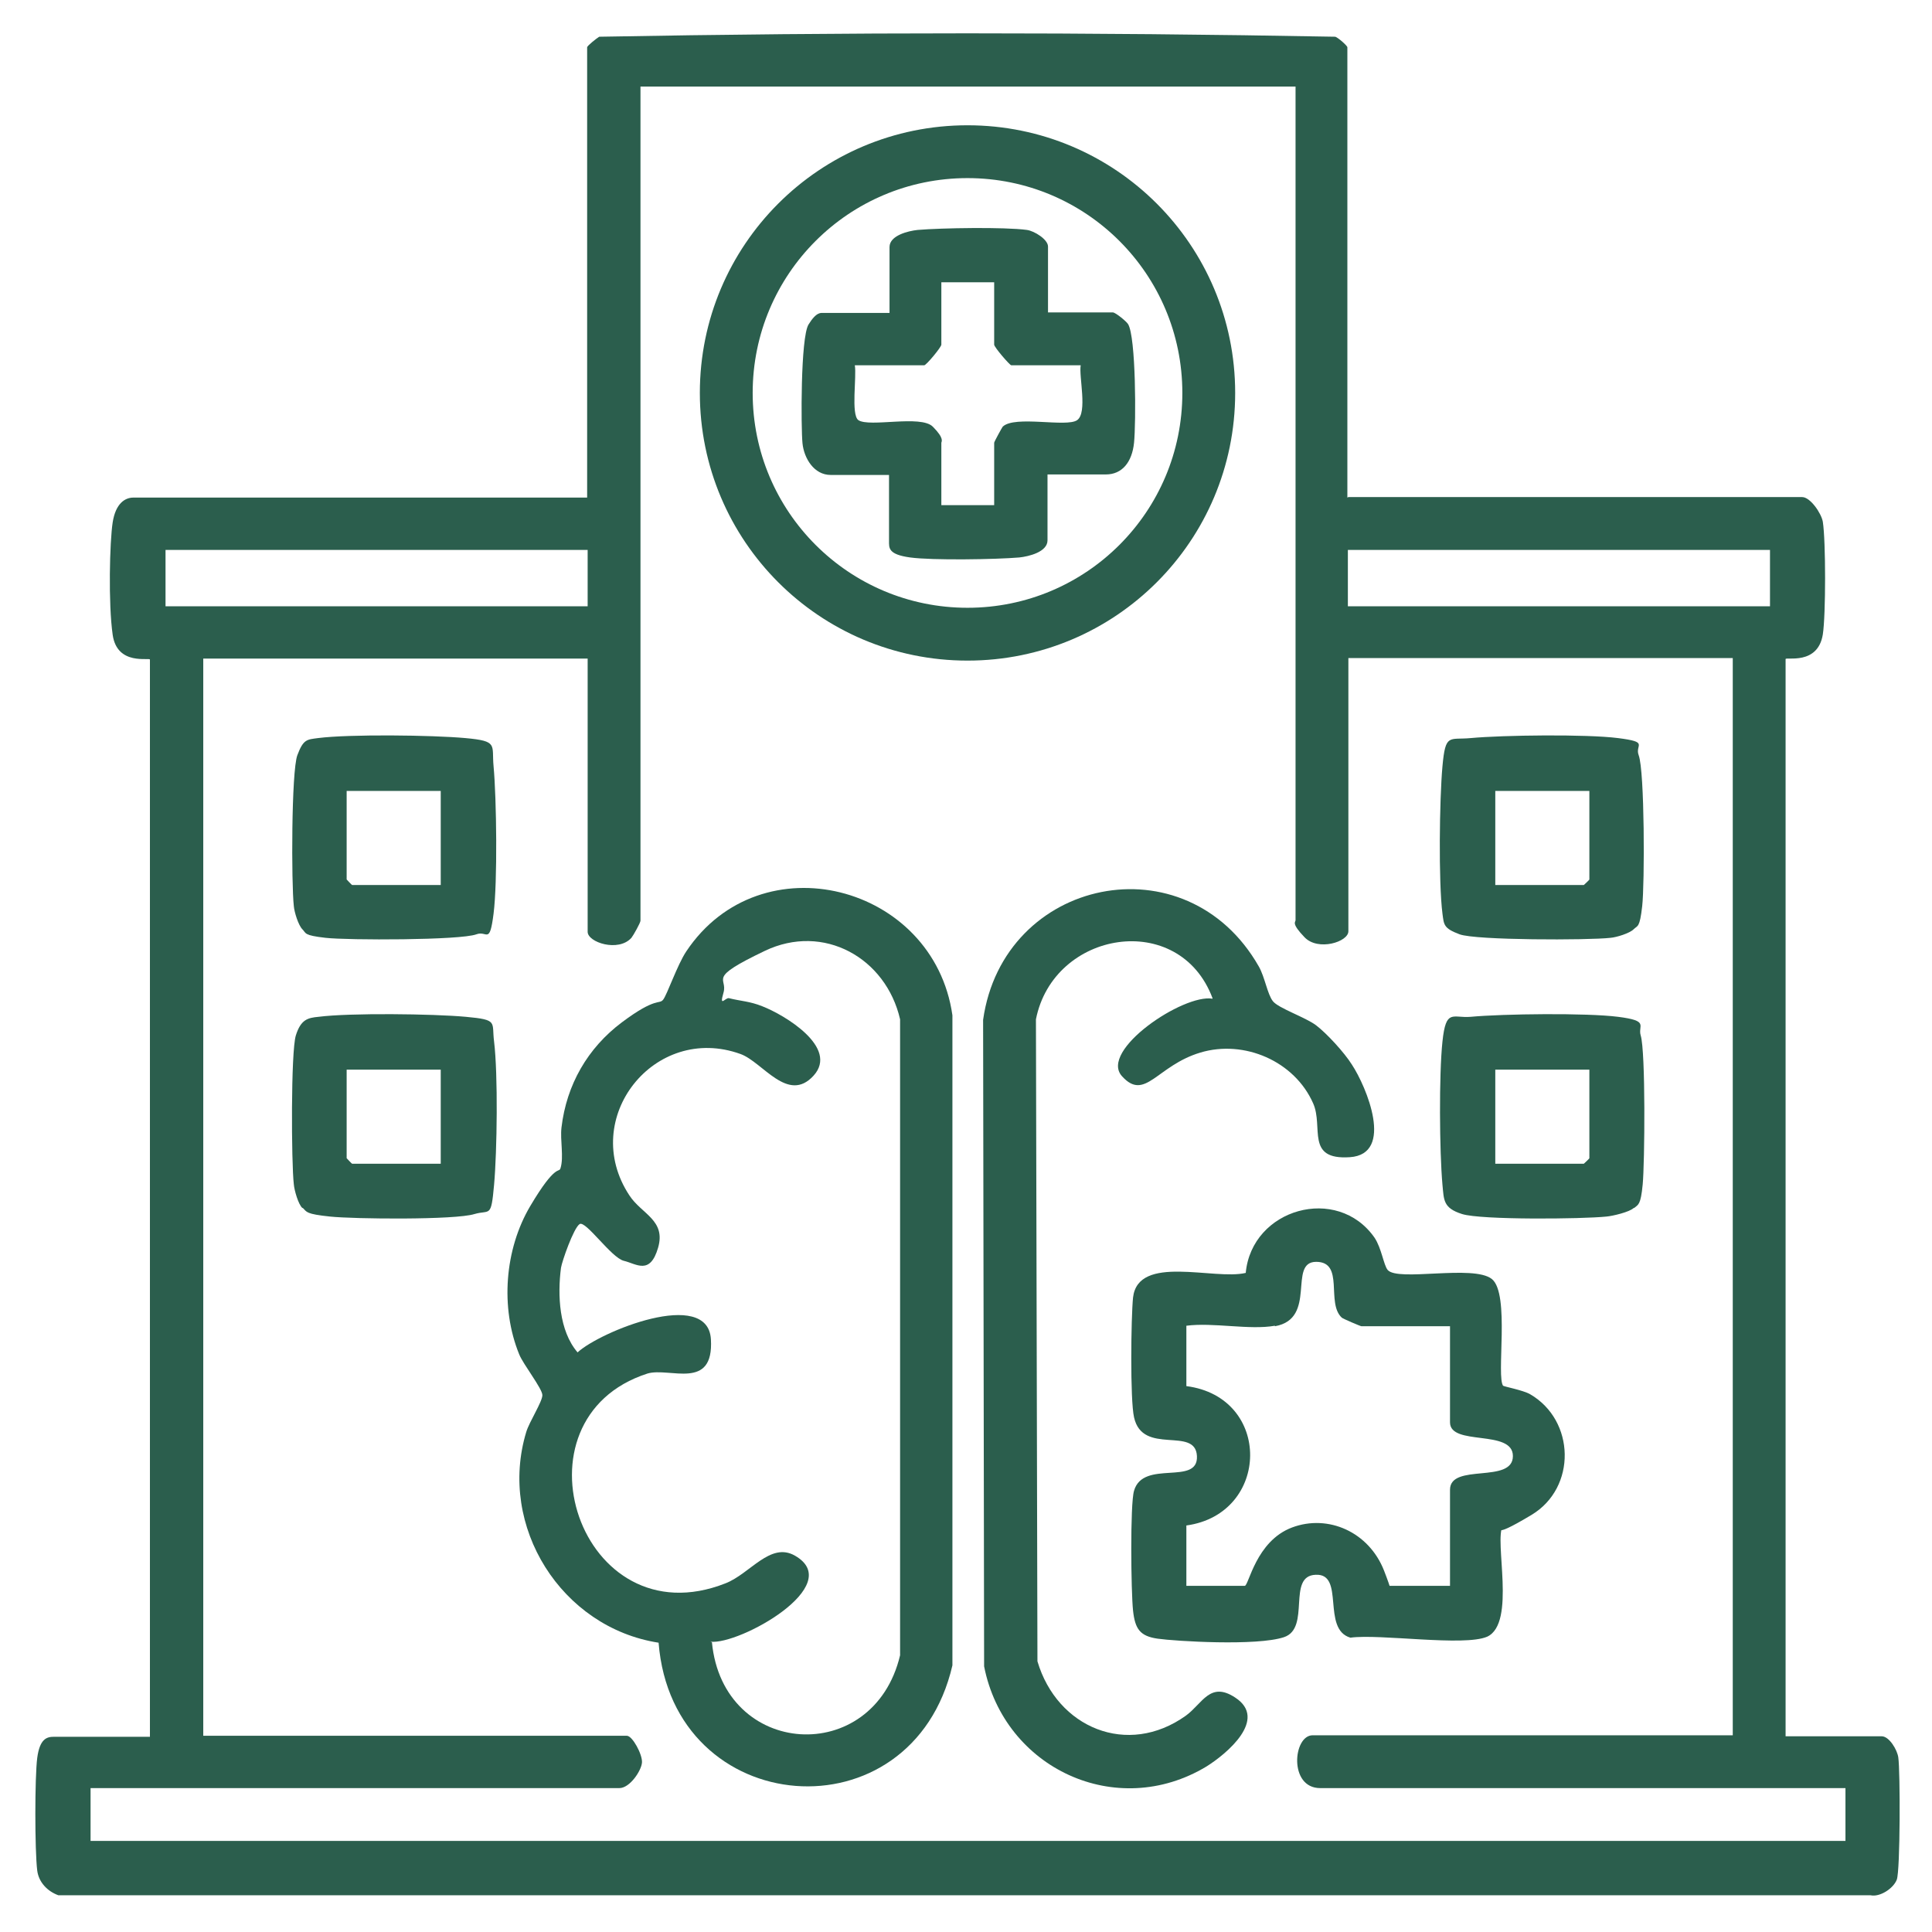
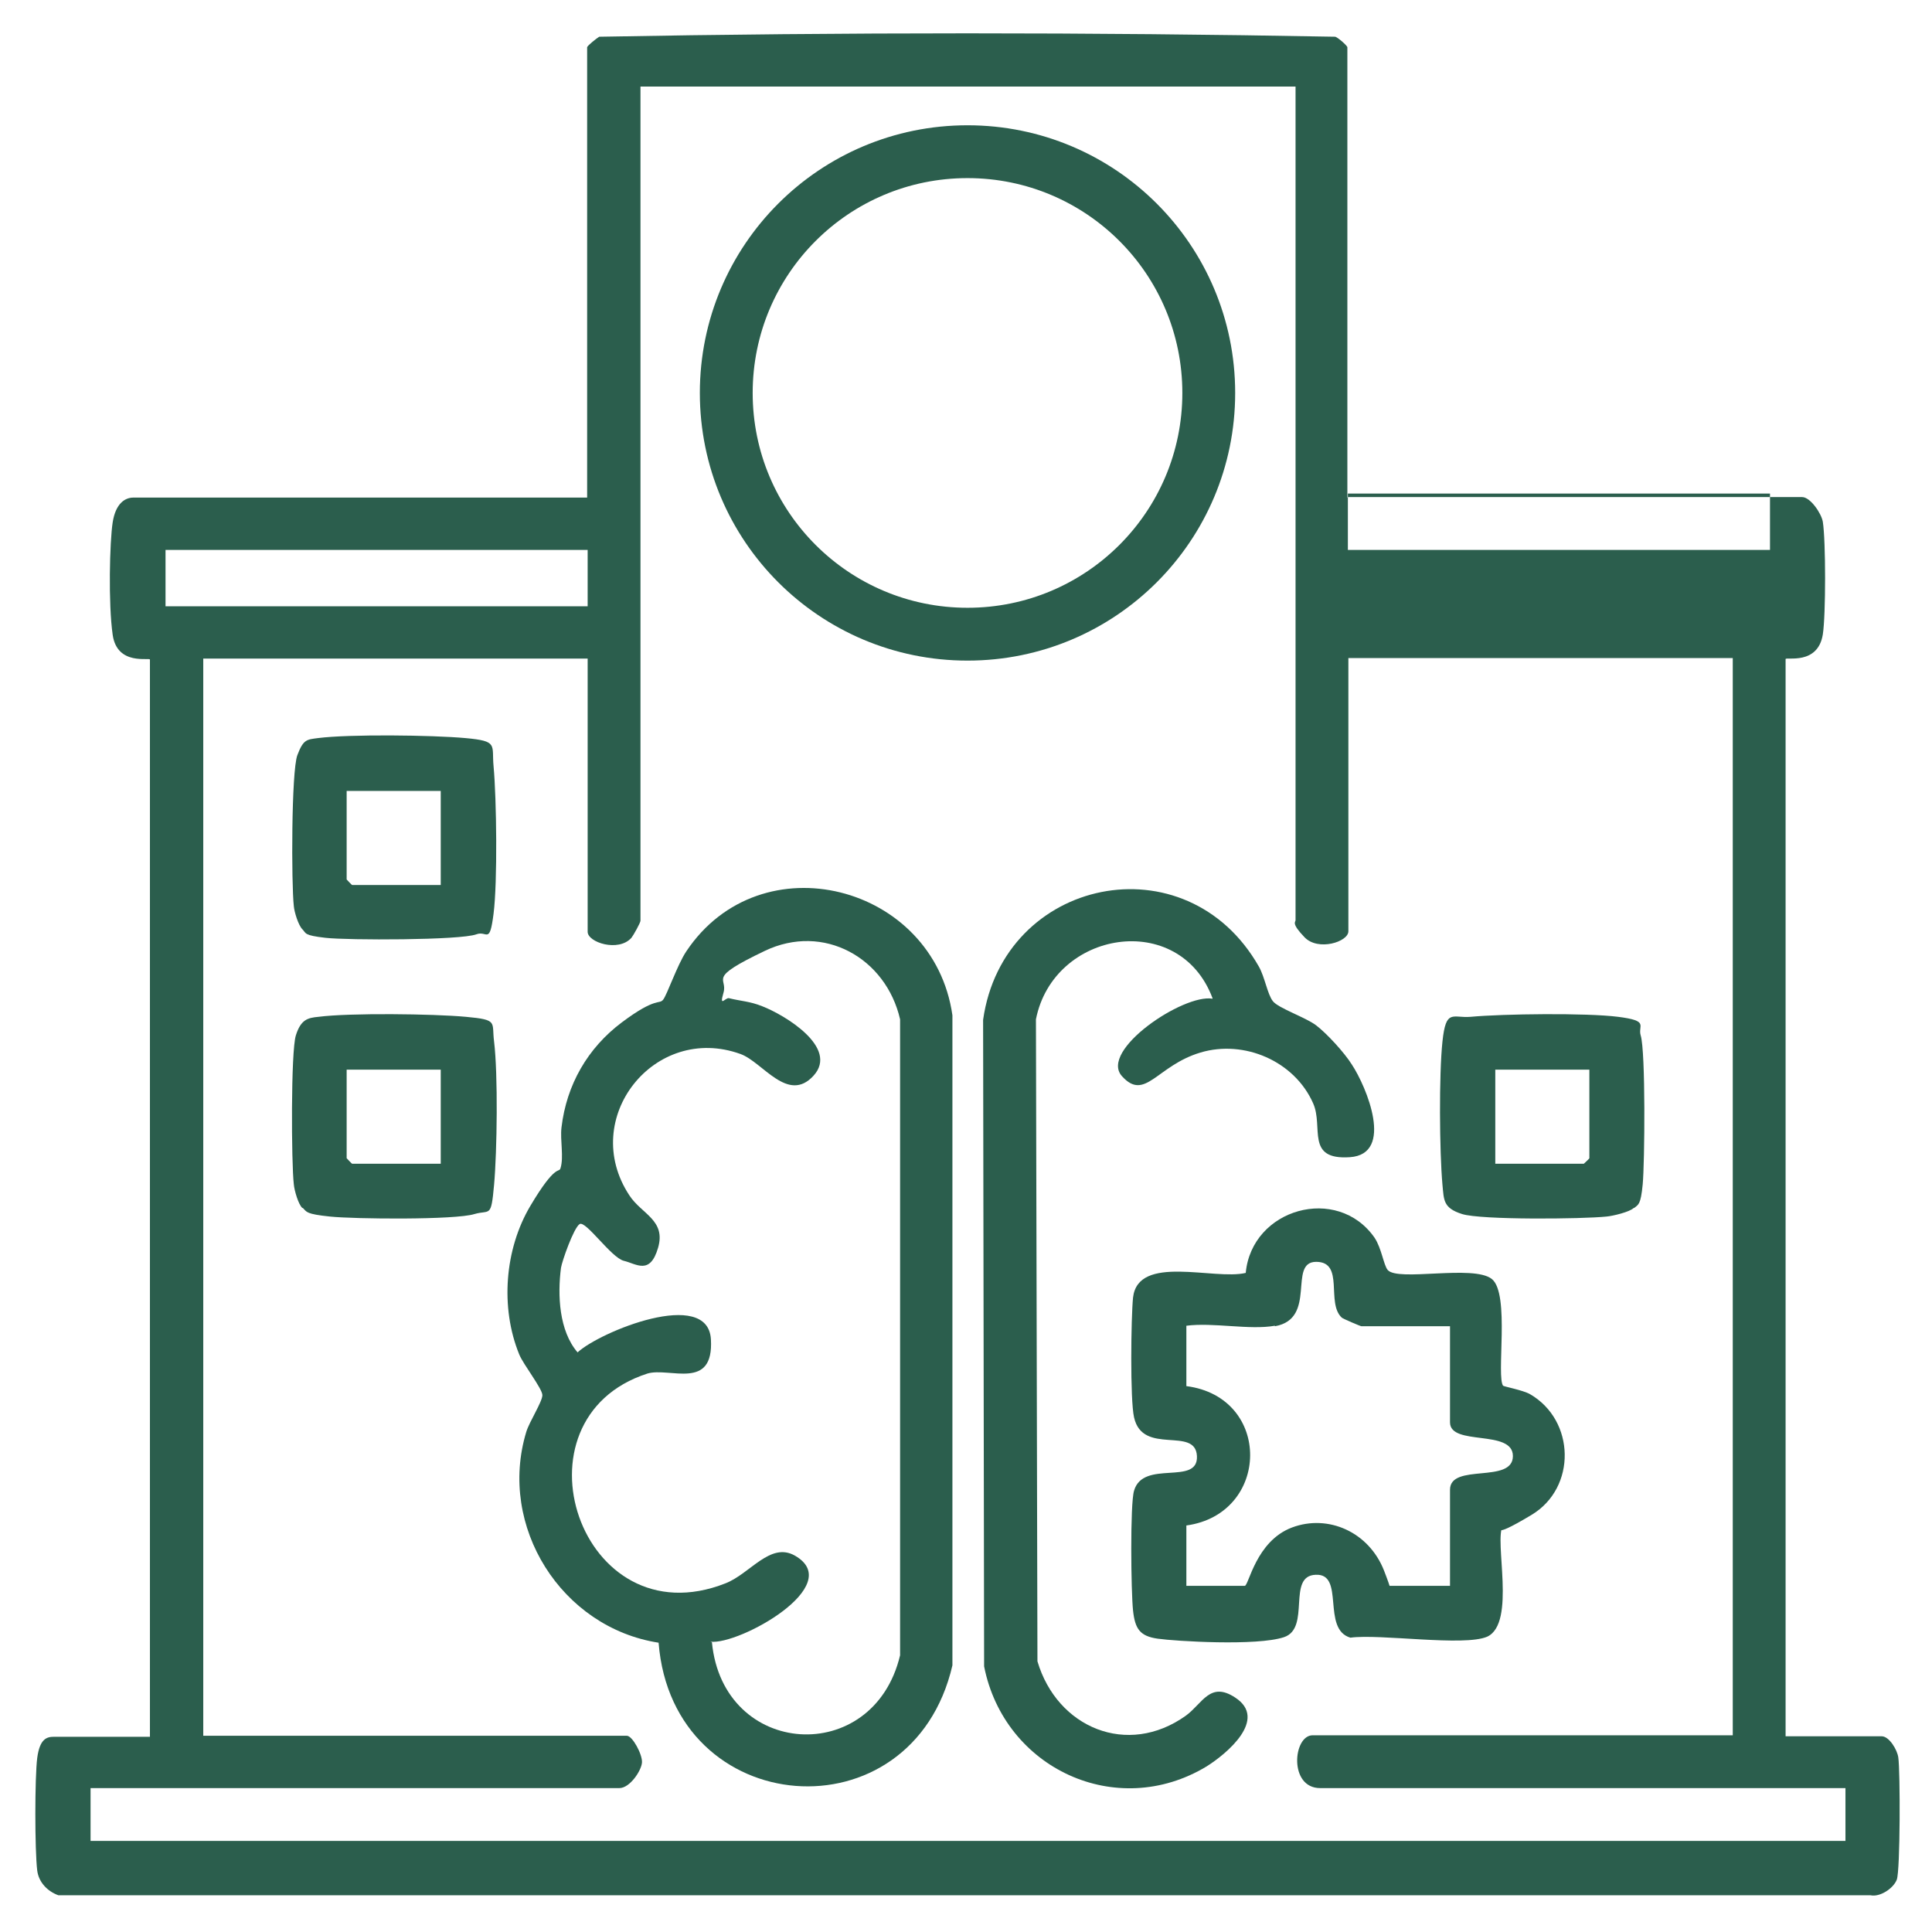
<svg xmlns="http://www.w3.org/2000/svg" id="Layer_1" version="1.1" viewBox="0 0 384 384">
  <defs>
    <style>
      .st0 {
        fill: #2b5e4d;
      }
    </style>
  </defs>
-   <path class="st0" d="M268,98.8h90.2c1.6,0,3.8,3.2,4.1,4.9.6,3.8.6,18.6,0,22.4-1,6.2-7.4,4.4-7.4,4.9v214.1h19.1c1.5,0,3.1,2.7,3.3,4.2.4,2.7.4,22.5-.3,24.3s-3.4,3.5-5.2,3.1H11.6c-2.2-.8-3.9-2.6-4.2-4.9-.5-4-.5-18.6,0-22.4s1.9-4.2,3.3-4.2h19.1v-214.1c0-.5-6.5,1.3-7.4-4.9s-.6-18.6,0-22.4,2.5-4.9,4.1-4.9h90.2V9.4c0-.3,1.9-1.8,2.4-2.1,48.6-.9,97.7-.9,146.3,0,.6.2,2.4,1.8,2.4,2.1v89.5ZM257.5,17.2H127.3v165.8c0,.4-1.4,2.9-1.8,3.4-2.6,2.9-8.7.9-8.7-1.2v-54.3H40.4v214.1h84.2c1.1,0,3.1,3.7,3,5.3s-2.4,5.1-4.5,5.1H18v10.5h348.8v-10.5h-104.4c-6.3,0-5.4-10.5-1.5-10.5h83.5v-214.1h-76.4v54.3c0,2.1-6,4-8.7,1.2s-1.8-3-1.8-3.4V17.2ZM116.8,109.3H32.9v11.2h83.9v-11.2ZM267.9,109.3v11.2h83.9v-11.2h-83.9Z" />
+   <path class="st0" d="M268,98.8h90.2c1.6,0,3.8,3.2,4.1,4.9.6,3.8.6,18.6,0,22.4-1,6.2-7.4,4.4-7.4,4.9v214.1h19.1c1.5,0,3.1,2.7,3.3,4.2.4,2.7.4,22.5-.3,24.3s-3.4,3.5-5.2,3.1H11.6c-2.2-.8-3.9-2.6-4.2-4.9-.5-4-.5-18.6,0-22.4s1.9-4.2,3.3-4.2h19.1v-214.1c0-.5-6.5,1.3-7.4-4.9s-.6-18.6,0-22.4,2.5-4.9,4.1-4.9h90.2V9.4c0-.3,1.9-1.8,2.4-2.1,48.6-.9,97.7-.9,146.3,0,.6.2,2.4,1.8,2.4,2.1v89.5ZM257.5,17.2H127.3v165.8c0,.4-1.4,2.9-1.8,3.4-2.6,2.9-8.7.9-8.7-1.2v-54.3H40.4v214.1h84.2c1.1,0,3.1,3.7,3,5.3s-2.4,5.1-4.5,5.1H18v10.5h348.8v-10.5h-104.4c-6.3,0-5.4-10.5-1.5-10.5h83.5v-214.1h-76.4v54.3c0,2.1-6,4-8.7,1.2s-1.8-3-1.8-3.4V17.2ZM116.8,109.3H32.9v11.2h83.9v-11.2ZM267.9,109.3h83.9v-11.2h-83.9Z" />
  <path class="st0" d="M130.9,326.5c-19.3-3-32-23.1-26.3-41.9.6-2,3.2-6,3.2-7.3s-3.8-6.1-4.6-8.1c-3.8-9.3-2.9-20.9,2.2-29.5s5.7-6.5,6-7.5c.7-2.2-.1-5.6.2-8.1,1-8.5,5.2-15.8,12-20.9s7.4-3.5,8.2-4.5,2.8-6.9,4.6-9.6c14.8-22.2,49.2-13.3,52.9,12.7v129.2c-8,34.6-55.6,30.8-58.4-4.5ZM141.5,326.4c2.2,23,32.1,24.9,37.4,2.6v-126.4c-2.8-12.2-15.2-19.2-26.9-13.6s-7.3,5.2-8.2,8.3.4.9,1.1,1.1c2.4.6,4.1.6,6.6,1.6,4.4,1.7,15.3,8.2,10.2,13.8s-10.1-2.7-14.5-4.3c-17.1-6.2-32.2,12.8-22.1,28.1,2.4,3.7,7.3,4.9,5.7,10.4s-4.3,3.2-6.8,2.6-7.6-8.1-8.8-7.3-3.5,7.4-3.7,8.7c-.7,5.4-.4,12.5,3.3,16.8,4.4-4.1,25.9-12.9,26.5-2.6s-8.2,5.5-12.6,6.8c-28,9-13.4,53.1,15.5,41.7,4.9-1.9,8.9-8.3,13.8-5.5,10.3,5.9-11.1,17.8-16.8,17.1Z" />
  <path class="st0" d="M298.7,275.4c.2.2,4,.9,5.4,1.7,9,5.2,9.3,18.6.3,24s-5.5,1.9-5.7,2.2c-1.8,2.8,2.7,19.3-3.1,22-4.6,2-21.3-.6-27.2.2-5.8-1.7-1-12.8-6.9-12.5-5.8.2-.9,10.6-6.3,12.4s-21.6.8-25.1.3-4.5-1.9-4.9-5.6-.6-21.2.2-23.8c1.8-6.3,12.8-.9,12.5-6.9s-10.8,0-12.5-7.7c-.8-3.5-.6-19.8-.2-23.8,1-8.7,16.1-3.4,22.4-4.9,1.2-12.8,18.2-17.6,25.6-7,1.4,2.1,1.8,5.4,2.6,6.4,2,2.4,17-1.1,20.7,1.8s.8,19.6,2.3,21.3ZM253.4,263.5c-5,.9-12.3-.7-17.6,0v12c17.1,2.2,16.7,25.4,0,27.7v12h11.6c.8,0,2.2-8.9,9.4-11.6s15.3.9,18.3,8.6.2,3,.4,3h12.7v-19.1c0-5.4,12.5-1.1,12.5-6.7,0-5.4-12.5-1.9-12.5-6.7v-19.1h-17.6c-.2,0-3.7-1.5-3.9-1.7-3.2-2.9.6-11.1-5.1-11.1s.3,11.3-8.2,12.8Z" />
  <path class="st0" d="M241,198.4c-6.6-17.6-31.6-13.5-35.1,4.2l.3,127.6c3.9,13.2,17.9,19.1,29.5,10.8,3.3-2.4,4.8-6.9,9.8-3.6,6.6,4.3-1.7,11.2-5.7,13.7-17.9,10.8-40.2.4-44.2-19.9l-.2-128.5c4-28.3,40.4-35.9,54.8-10.6,1.2,2.1,1.7,5.5,2.8,6.9s6.5,3.2,8.6,4.8,5.6,5.4,7.1,7.8c2.9,4.4,8.5,17.8-.4,18.4s-5.2-6-7.3-10.7c-3.7-8.4-13.7-12.7-22.4-10.1s-11,9.8-15.6,4.7,12.2-16.4,18-15.4Z" />
  <path class="st0" d="M60.1,184.7c-.8-.8-1.6-3.4-1.7-4.6-.5-4.4-.5-26.8.7-30s1.9-3.1,4.1-3.4c6.3-.8,22.7-.6,29.3,0s5.2,1.3,5.6,5.6c.6,6.5.8,23,0,29.3s-1.3,3.3-3.4,4.1c-3.2,1.2-25.6,1.2-30,.7s-3.8-.9-4.6-1.7ZM87.6,157.2h-18.7v17.6c0,0,1,1.1,1.1,1.1h17.6v-18.7Z" />
-   <path class="st0" d="M324.7,184.7c-.8.8-3.4,1.6-4.6,1.7-4.4.5-26.8.5-30-.7s-3.1-1.9-3.4-4.1c-.8-6.3-.6-22.7,0-29.3s1.3-5.2,5.6-5.6c6.5-.6,23-.8,29.3,0s3.3,1.3,4.1,3.4c1.2,3.2,1.2,25.6.7,30s-.9,3.8-1.7,4.6ZM315.9,157.2h-18.7v18.7h17.6c0,0,1.1-1,1.1-1.1v-17.6Z" />
  <path class="st0" d="M60.1,240.1c-.8-.7-1.6-3.5-1.7-4.7-.5-4.2-.6-26.4.4-29.6s2.4-3.5,4.5-3.7c6.2-.8,22.8-.6,29.3,0s5.1,1,5.6,4.9c.8,6.6.6,21.8,0,28.5s-.8,4.9-3.9,5.8c-3.8,1.2-23.9,1-28.7.5s-4.6-.9-5.4-1.7ZM87.6,212.6h-18.7v17.6c0,0,1,1.1,1.1,1.1h17.6v-18.7Z" />
  <path class="st0" d="M324.7,240.1c-.8.8-4.2,1.6-5.4,1.7-4.8.5-24.9.7-28.7-.5s-3.6-2.8-3.9-5.8c-.6-6.7-.7-21.9,0-28.5s2-4.6,5.6-4.9c6.5-.6,23-.8,29.3,0s3.9,1.7,4.5,3.7c1,3.2.8,25.4.4,29.6s-.9,4-1.7,4.7ZM315.9,212.6h-18.7v18.7h17.6c0,0,1.1-1,1.1-1.1v-17.6Z" />
  <g>
    <path class="st0" d="M245.5,78.1c0,29.4-23.8,53.2-53.2,53.2s-53.2-23.8-53.2-53.2,23.8-53.2,53.2-53.2,53.2,23.8,53.2,53.2ZM235,78.1c0-23.6-19.1-42.7-42.7-42.7s-42.7,19.1-42.7,42.7,19.1,42.7,42.7,42.7,42.7-19.1,42.7-42.7Z" />
-     <path class="st0" d="M208.1,62.1h13.1c.5,0,2.6,1.7,3,2.3,1.6,2.5,1.6,19.7,1.2,23.6s-2.4,6.3-5.6,6.3h-11.6v13.1c0,2.3-3.7,3.2-5.6,3.4-4.7.4-17.3.6-21.7,0s-4.2-1.9-4.2-3.3v-13.1h-11.6c-3.3,0-5.3-3.3-5.6-6.3s-.4-21,1.2-23.6,2.5-2.3,3-2.3h13.1v-13.1c0-2.3,3.7-3.2,5.6-3.4,4.7-.4,17.3-.6,21.7,0,1.5.2,4.2,1.9,4.2,3.3v13.1ZM197.6,56.1h-10.5v12.4c0,.5-3,4.1-3.4,4.1h-13.8c.4,2.2-.8,9.8.7,10.9,2.2,1.5,12.4-1.1,14.8,1.3s1.7,3,1.7,3.2v12.4h10.5v-12.4c0-.2,1.6-3.1,1.7-3.2,2.4-2.3,12.7.2,14.8-1.3s.3-8.7.7-10.9h-13.8c-.3,0-3.4-3.6-3.4-4.1v-12.4Z" />
  </g>
</svg>